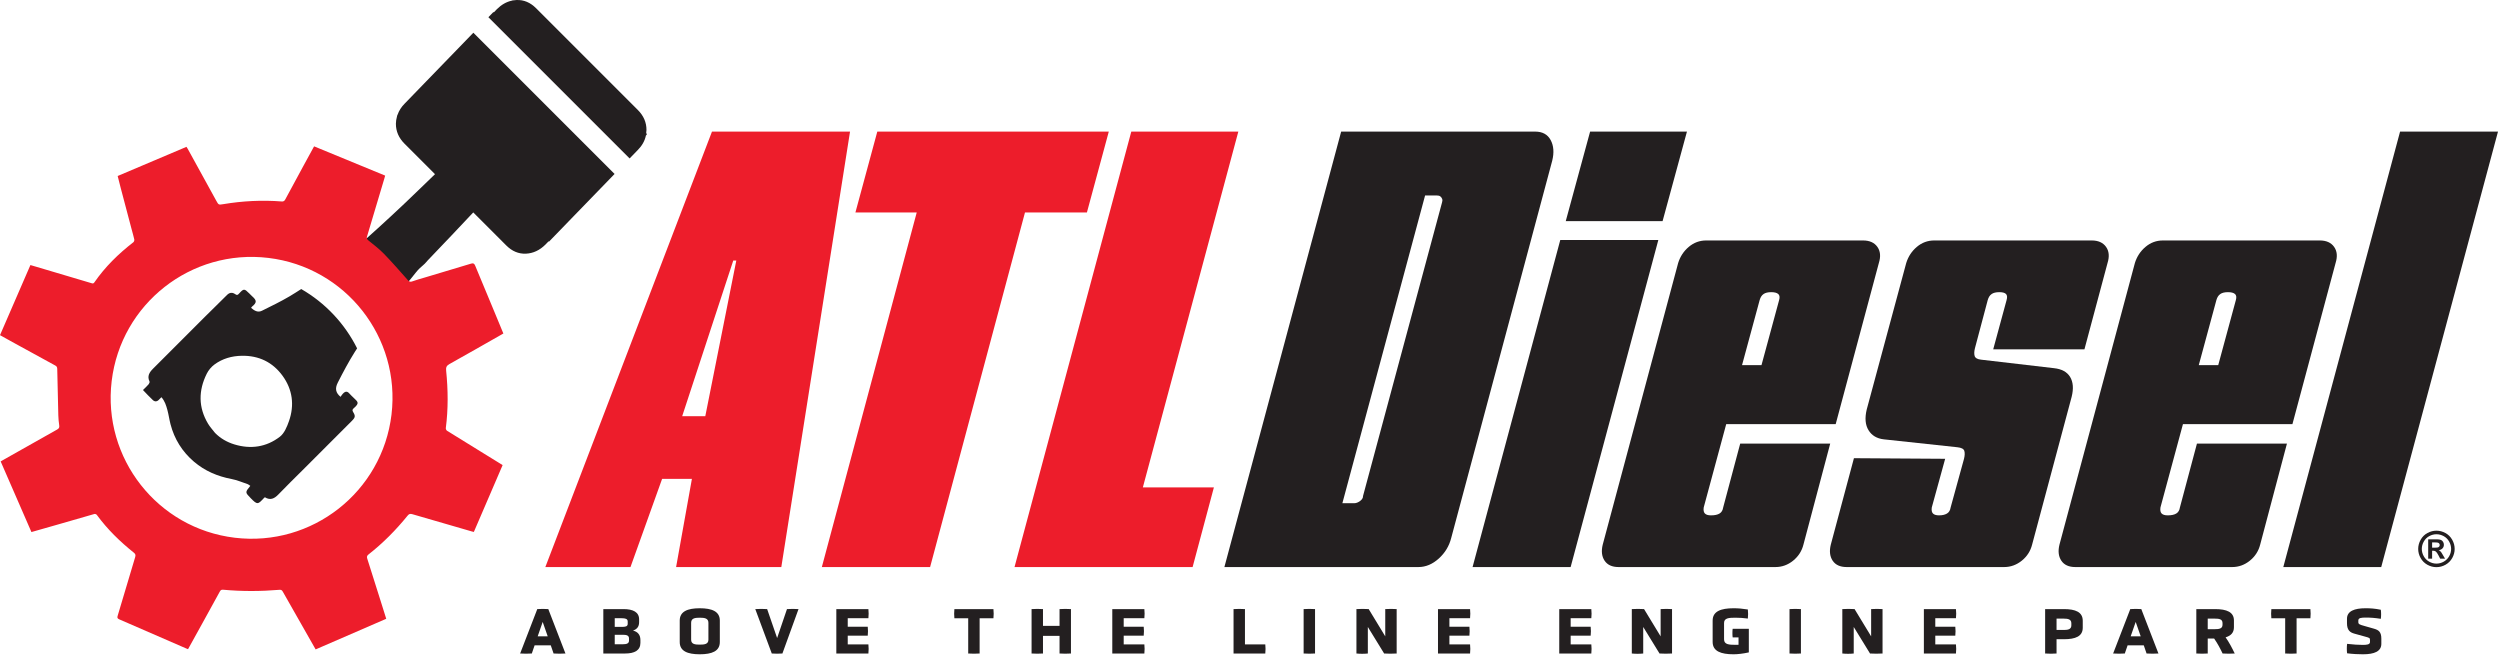
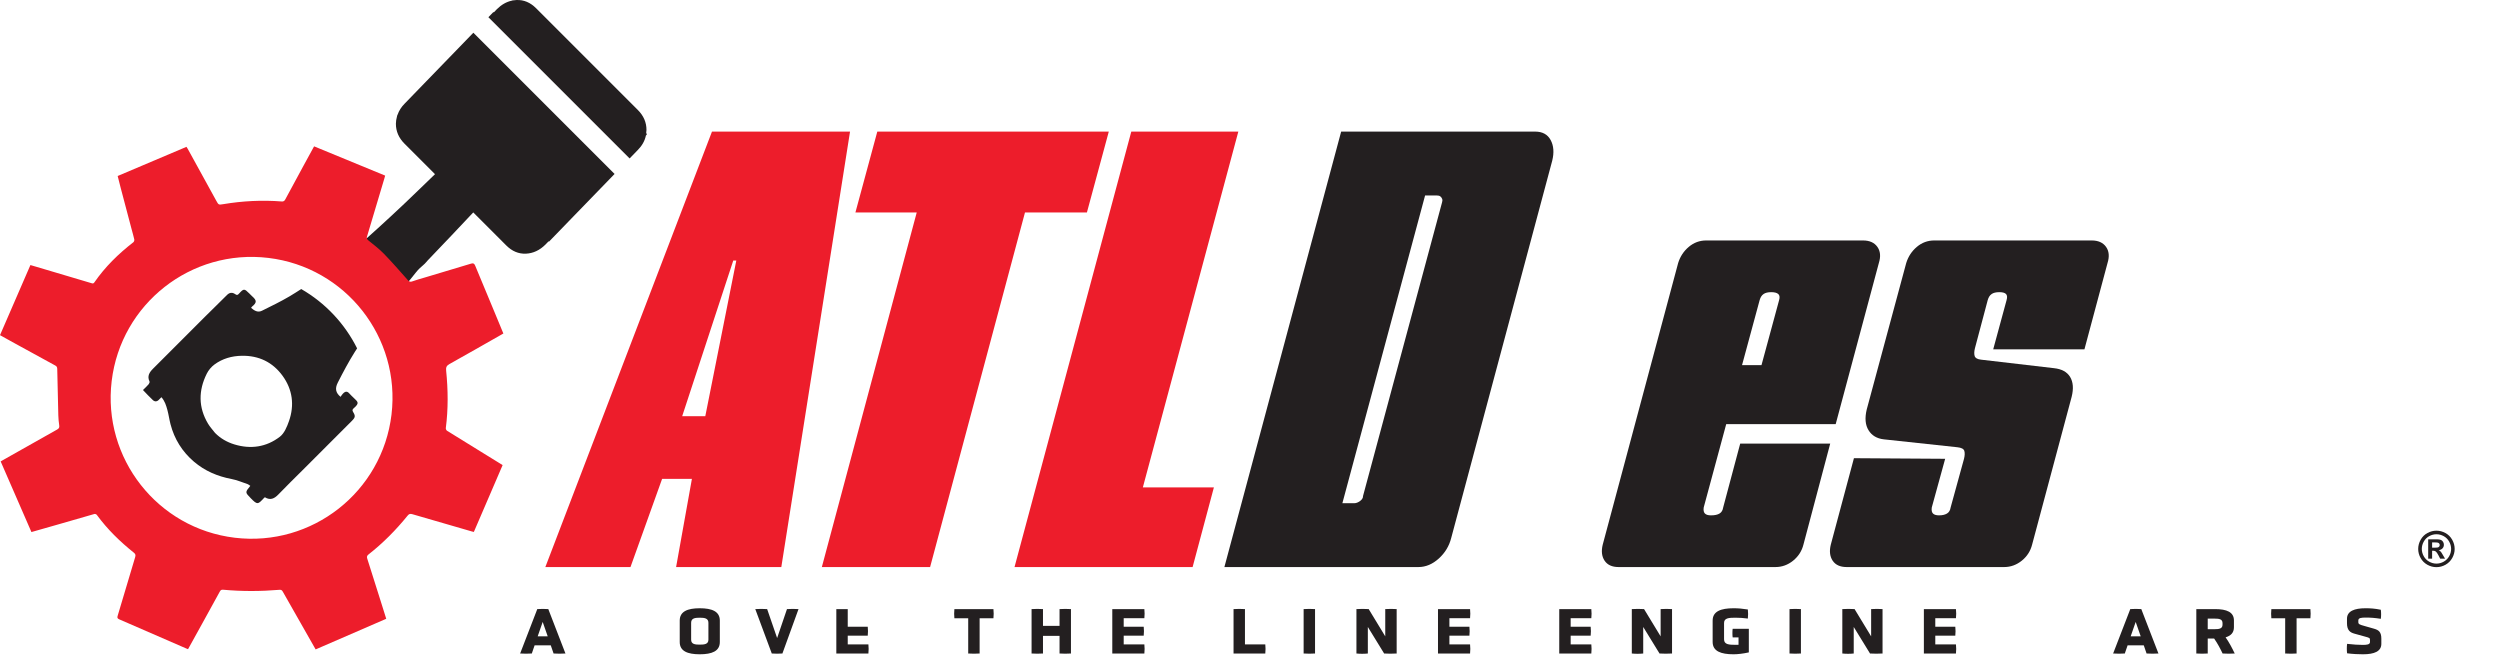
<svg xmlns="http://www.w3.org/2000/svg" fill="none" viewBox="0 0 909 238" height="238" width="909">
  <path fill="#231F20" d="M197.323 226.139L195.499 231.378H199.149L197.323 226.139ZM200.263 234.65H194.383L193.365 237.612C192.179 237.707 190.331 237.707 189.122 237.612L195.355 221.468C196.589 221.374 198.129 221.374 199.362 221.468L205.597 237.612C204.387 237.707 202.491 237.707 201.282 237.612L200.263 234.65Z" />
-   <path fill="#231F20" d="M228.707 232.136C228.707 230.999 227.711 230.809 226.526 230.809H223.517V234.247H226.55C227.782 234.247 228.707 233.985 228.707 232.941V232.136ZM228.233 225.973C228.233 224.977 227.331 224.788 226.029 224.788H223.517V227.94H226.005C227.331 227.94 228.233 227.823 228.233 226.827V225.973ZM232.855 233.748C232.855 236.497 230.675 237.612 227.331 237.612H219.367V221.469H226.739C230.177 221.469 232.381 222.56 232.381 225.215V226.233C232.381 227.869 231.575 228.817 230.153 229.268C231.837 229.695 232.855 230.761 232.855 232.729V233.748Z" />
  <path fill="#231F20" d="M257.579 226.447C257.579 224.789 256.156 224.598 254.427 224.598C252.695 224.598 251.298 224.789 251.298 226.447V232.586C251.298 234.222 252.695 234.389 254.427 234.389C256.156 234.389 257.579 234.222 257.579 232.586V226.447ZM261.728 233.441C261.728 236.782 258.835 237.897 254.427 237.897C250.042 237.897 247.148 236.782 247.148 233.441V225.642C247.148 222.299 250.042 221.161 254.427 221.161C258.835 221.161 261.728 222.299 261.728 225.642V233.441Z" />
  <path fill="#231F20" d="M274.623 221.469C275.808 221.374 277.775 221.374 278.936 221.469L282.564 231.994L286.143 221.469C287.328 221.374 289.177 221.374 290.339 221.469L284.483 237.612C283.299 237.706 281.829 237.706 280.62 237.612L274.623 221.469Z" />
-   <path fill="#231F20" d="M304.087 237.612V221.469H315.75C315.869 222.441 315.869 223.84 315.75 224.788H308.237V227.869H315.513C315.631 228.817 315.631 230.192 315.513 231.14H308.237V234.293H315.75C315.869 235.241 315.869 236.664 315.75 237.612H304.087Z" />
+   <path fill="#231F20" d="M304.087 237.612V221.469H315.75H308.237V227.869H315.513C315.631 228.817 315.631 230.192 315.513 231.14H308.237V234.293H315.75C315.869 235.241 315.869 236.664 315.75 237.612H304.087Z" />
  <path fill="#231F20" d="M352.04 224.812H347.015C346.898 223.864 346.898 222.441 347.015 221.469H361.214C361.334 222.441 361.334 223.864 361.214 224.812H356.19V237.612C355.028 237.708 353.25 237.708 352.04 237.612V224.812Z" />
  <path fill="#231F20" d="M385.25 231.212H379.23V237.612C378.069 237.707 376.29 237.707 375.081 237.612V221.469C376.29 221.375 378.069 221.375 379.23 221.469V227.561H385.25V221.469C386.46 221.375 388.238 221.375 389.4 221.469V237.612C388.238 237.707 386.46 237.707 385.25 237.612V231.212Z" />
  <path fill="#231F20" d="M404.428 237.612V221.469H416.09C416.209 222.441 416.209 223.84 416.09 224.788H408.577V227.869H415.853C415.972 228.817 415.972 230.192 415.853 231.14H408.577V234.293H416.09C416.209 235.241 416.209 236.664 416.09 237.612H404.428Z" />
  <path fill="#231F20" d="M448.517 237.612V221.469C449.773 221.375 451.505 221.375 452.666 221.469V234.293H460.061C460.18 235.241 460.18 236.664 460.061 237.612H448.517Z" />
  <path fill="#231F20" d="M473.999 221.469C475.208 221.374 476.987 221.374 478.148 221.469V237.612C476.987 237.706 475.208 237.706 473.999 237.612V221.469Z" />
  <path fill="#231F20" d="M497.348 227.964V237.612C496.044 237.754 494.527 237.754 493.199 237.612V221.468C494.646 221.374 496.234 221.374 497.656 221.468L503.678 231.378V221.468C505.147 221.374 506.451 221.374 507.826 221.468V237.612C506.284 237.707 504.815 237.707 503.274 237.612L497.348 227.964Z" />
  <path fill="#231F20" d="M522.854 237.612V221.469H534.516C534.635 222.441 534.635 223.84 534.516 224.788H527.003V227.869H534.279C534.398 228.817 534.398 230.192 534.279 231.14H527.003V234.293H534.516C534.635 235.241 534.635 236.664 534.516 237.612H522.854Z" />
  <path fill="#231F20" d="M566.943 237.612V221.469H578.606C578.724 222.441 578.724 223.84 578.606 224.788H571.092V227.869H578.368C578.487 228.817 578.487 230.192 578.368 231.14H571.092V234.293H578.606C578.724 235.241 578.724 236.664 578.606 237.612H566.943Z" />
  <path fill="#231F20" d="M597.474 227.964V237.612C596.17 237.754 594.653 237.754 593.325 237.612V221.468C594.772 221.374 596.36 221.374 597.782 221.468L603.804 231.378V221.468C605.273 221.374 606.577 221.374 607.952 221.468V237.612C606.41 237.707 604.941 237.707 603.4 237.612L597.474 227.964Z" />
  <path fill="#231F20" d="M632.13 231.757H629.997C629.877 230.952 629.877 229.434 629.997 228.628H635.876V237.209C633.742 237.684 631.75 237.896 630.328 237.896C625.753 237.896 622.718 236.806 622.718 233.416V225.641C622.718 222.252 625.753 221.161 630.328 221.161C631.988 221.161 633.481 221.28 635.52 221.61C635.638 222.56 635.638 223.958 635.52 224.906C633.908 224.693 632.461 224.598 631.038 224.598C628.646 224.598 626.868 224.693 626.868 226.518V232.468C626.868 234.341 628.646 234.458 631.038 234.458C631.253 234.458 631.68 234.458 632.13 234.436V231.757Z" />
  <path fill="#231F20" d="M650.667 221.469C651.876 221.374 653.655 221.374 654.816 221.469V237.612C653.655 237.706 651.876 237.706 650.667 237.612V221.469Z" />
  <path fill="#231F20" d="M674.016 227.964V237.612C672.712 237.754 671.195 237.754 669.867 237.612V221.468C671.313 221.374 672.901 221.374 674.324 221.468L680.345 231.378V221.468C681.815 221.374 683.119 221.374 684.493 221.468V237.612C682.952 237.707 681.483 237.707 679.941 237.612L674.016 227.964Z" />
  <path fill="#231F20" d="M699.521 237.612V221.469H711.184C711.303 222.441 711.303 223.84 711.184 224.788H703.671V227.869H710.947C711.065 228.817 711.065 230.192 710.947 231.14H703.671V234.293H711.184C711.303 235.241 711.303 236.664 711.184 237.612H699.521Z" />
-   <path fill="#231F20" d="M753.14 226.613C753.14 225.167 751.907 224.93 750.414 224.93H747.76V229.054H750.414C751.907 229.054 753.14 228.818 753.14 227.395V226.613ZM757.288 228.249C757.288 231.354 754.658 232.421 750.462 232.421H747.76V237.611C746.598 237.707 744.867 237.731 743.611 237.611V221.469H750.462C754.658 221.469 757.288 222.559 757.288 225.713V228.249Z" />
  <path fill="#231F20" d="M776.537 226.139L774.711 231.378H778.362L776.537 226.139ZM779.477 234.65H773.597L772.578 237.612C771.393 237.707 769.545 237.707 768.335 237.612L774.569 221.468C775.802 221.374 777.342 221.374 778.575 221.468L784.81 237.612C783.601 237.707 781.705 237.707 780.495 237.612L779.477 234.65Z" />
  <path fill="#231F20" d="M808.11 226.565C808.11 225.096 806.854 224.931 805.337 224.931H802.73V228.771H805.337C806.854 228.771 808.11 228.581 808.11 227.159V226.565ZM812.258 228.059C812.258 230.051 811.145 231.164 809.223 231.733C810.551 233.605 811.641 235.715 812.543 237.612C811.334 237.707 809.366 237.707 808.134 237.612C807.305 235.859 806.283 233.913 805.053 232.16H802.73V237.612C801.497 237.707 799.837 237.707 798.581 237.612V221.469H805.431C809.627 221.469 812.258 222.56 812.258 225.593V228.059Z" />
  <path fill="#231F20" d="M830.89 224.812H825.865C825.747 223.864 825.747 222.441 825.865 221.469H840.063C840.183 222.441 840.183 223.864 840.063 224.812H835.039V237.612C833.878 237.708 832.099 237.708 830.89 237.612V224.812Z" />
  <path fill="#231F20" d="M865.855 234.08C865.855 236.83 863.343 237.896 859.169 237.896C857.509 237.896 855.401 237.802 853.409 237.54C853.268 236.592 853.268 235.052 853.409 234.104C855.685 234.364 857.533 234.483 859.099 234.483C860.568 234.483 861.731 234.364 861.731 233.44V232.73C861.731 231.947 861.516 231.899 859.952 231.472L856.017 230.382C854.476 229.955 853.363 229.126 853.363 226.612V224.978C853.363 222.18 856.112 221.16 860.093 221.16C861.895 221.16 863.484 221.256 865.665 221.707C865.807 222.631 865.807 224.054 865.665 225.002C863.389 224.646 861.92 224.551 860.213 224.551C858.6 224.551 857.487 224.646 857.487 225.594V226.163C857.487 226.946 857.843 227.087 859.809 227.632L863.223 228.604C864.859 229.079 865.855 229.743 865.855 232.231V234.08Z" />
  <path fill="#ED1D2B" d="M248.04 151.339H256.444L267.722 94.73H266.616L248.04 151.339ZM198.286 206.181L258.876 47.849H309.074L284.086 206.181H245.83L251.579 174.117H240.743L229.244 206.181H198.286Z" />
  <path fill="#ED1D2B" d="M298.823 206.181L333.32 77.259H311.027L318.988 47.849H403.158L395.198 77.259H372.683L338.186 206.181H298.823Z" />
  <path fill="#ED1D2B" d="M368.881 206.181L411.34 47.849H450.258L415.541 177.211H441.373L433.633 206.181H368.881Z" />
  <path fill="#231F20" d="M488.089 182.961H492.512C492.805 182.961 493.137 182.889 493.508 182.741C493.873 182.594 494.205 182.408 494.501 182.188C494.796 181.966 495.054 181.71 495.276 181.414C495.497 181.12 495.608 180.75 495.608 180.308L524.354 73.5C524.5 73.058 524.5 72.654 524.354 72.284C524.206 71.918 523.985 71.62 523.692 71.4C523.394 71.178 522.952 71.067 522.365 71.067H518.164L488.089 182.961ZM445.188 206.181L487.646 47.849H558.188C560.842 47.849 562.722 48.881 563.828 50.944C564.933 53.01 565.116 55.516 564.38 58.462L527.672 195.566C526.932 198.517 525.422 201.022 523.14 203.085C520.852 205.15 518.384 206.181 515.732 206.181H445.188Z" />
  <path fill="#231F20" d="M633.402 132.764H640.476L646.891 109.102C647.184 108.073 647.074 107.334 646.559 106.892C646.04 106.449 645.194 106.229 644.015 106.229C642.834 106.229 641.915 106.449 641.251 106.892C640.588 107.334 640.107 108.073 639.814 109.102L633.402 132.764ZM588.511 206.181C586.154 206.181 584.458 205.406 583.424 203.86C582.395 202.31 582.174 200.358 582.762 197.998L610.182 95.613C610.918 93.257 612.207 91.301 614.052 89.753C615.894 88.206 617.995 87.432 620.354 87.432H677.407C679.764 87.432 681.498 88.206 682.603 89.753C683.71 91.301 683.892 93.257 683.155 95.613L667.456 154.214H627.652L619.47 184.509C619.322 185.542 619.47 186.278 619.911 186.721C620.354 187.164 621.09 187.384 622.123 187.384C623.45 187.384 624.48 187.164 625.219 186.721C625.955 186.278 626.396 185.542 626.547 184.509L632.738 161.29H665.464L655.735 197.998C655.144 200.358 653.891 202.31 651.976 203.86C650.059 205.406 647.919 206.181 645.563 206.181H588.511Z" />
  <path fill="#231F20" d="M671.438 206.181C669.081 206.181 667.385 205.406 666.35 203.859C665.321 202.311 665.101 200.358 665.688 197.998L674.09 166.598L707.261 166.818L702.396 184.51C702.248 185.542 702.396 186.278 702.838 186.721C703.281 187.163 704.016 187.383 705.05 187.383C706.228 187.383 707.185 187.163 707.924 186.721C708.661 186.278 709.101 185.542 709.25 184.51L714.116 166.818C714.409 165.641 714.446 164.683 714.226 163.945C714.006 163.209 713.156 162.766 711.684 162.617L684.926 159.743C682.418 159.449 680.576 158.343 679.398 156.426C678.216 154.511 677.996 152.002 678.736 148.907L693.108 95.614C693.845 93.257 695.134 91.301 696.98 89.753C698.82 88.206 700.92 87.431 703.281 87.431H760.554C762.912 87.431 764.645 88.206 765.752 89.753C766.857 91.301 767.04 93.257 766.302 95.614L757.9 127.014H724.732L729.597 109.102C729.889 108.073 729.817 107.334 729.374 106.891C728.932 106.449 728.12 106.229 726.942 106.229C725.76 106.229 724.84 106.449 724.177 106.891C723.514 107.334 723.034 108.073 722.74 109.102L718.097 126.573C717.798 127.754 717.764 128.711 717.986 129.447C718.206 130.186 718.981 130.629 720.309 130.774L746.844 133.869C749.644 134.167 751.598 135.235 752.704 137.077C753.809 138.922 753.992 141.315 753.258 144.263L738.882 197.998C738.293 200.358 737.04 202.311 735.125 203.859C733.205 205.406 731.068 206.181 728.712 206.181H671.438Z" />
-   <path fill="#231F20" d="M799.472 132.764H806.548L812.96 109.102C813.254 108.073 813.142 107.334 812.628 106.892C812.11 106.449 811.262 106.229 810.085 106.229C808.902 106.229 807.985 106.449 807.322 106.892C806.657 107.334 806.177 108.073 805.882 109.102L799.472 132.764ZM754.581 206.181C752.224 206.181 750.528 205.406 749.496 203.86C748.464 202.31 748.244 200.358 748.83 197.998L776.25 95.613C776.988 93.257 778.277 91.301 780.122 89.753C781.965 88.206 784.065 87.432 786.424 87.432H843.477C845.834 87.432 847.568 88.206 848.673 89.753C849.78 91.301 849.962 93.257 849.225 95.613L833.526 154.214H793.721L785.538 184.509C785.39 185.542 785.538 186.278 785.981 186.721C786.424 187.164 787.161 187.384 788.193 187.384C789.521 187.384 790.55 187.164 791.289 186.721C792.024 186.278 792.466 185.542 792.616 184.509L798.809 161.29H831.534L821.805 197.998C821.216 200.358 819.962 202.31 818.048 203.86C816.128 205.406 813.99 206.181 811.633 206.181H754.581Z" />
-   <path fill="#231F20" d="M830.209 206.181L872.668 47.849H908.272L865.812 206.181H830.209Z" />
  <path fill="#231F20" d="M884.318 199.136H884.898C885.723 199.136 886.235 199.104 886.435 199.041C886.632 198.977 886.791 198.867 886.906 198.708C887.022 198.548 887.079 198.368 887.079 198.167C887.079 197.969 887.023 197.796 886.91 197.643C886.799 197.489 886.638 197.38 886.43 197.313C886.222 197.248 885.711 197.215 884.898 197.215H884.318V199.136ZM882.89 203.136V196.097H884.318C885.658 196.097 886.407 196.104 886.568 196.115C887.042 196.156 887.41 196.249 887.671 196.396C887.935 196.544 888.154 196.769 888.33 197.071C888.507 197.375 888.594 197.711 888.594 198.08C888.594 198.588 888.428 199.023 888.098 199.384C887.764 199.743 887.298 199.967 886.699 200.053C886.912 200.135 887.076 200.221 887.192 200.319C887.307 200.412 887.467 200.593 887.668 200.859C887.72 200.928 887.894 201.213 888.187 201.716L889.019 203.136H887.252L886.664 201.993C886.266 201.225 885.936 200.741 885.676 200.544C885.418 200.343 885.088 200.244 884.69 200.244H884.318V203.136H882.89ZM885.894 194.253C884.982 194.253 884.107 194.481 883.27 194.937C882.432 195.393 881.774 196.048 881.292 196.903C880.81 197.757 880.57 198.651 880.57 199.587C880.57 200.515 880.804 201.401 881.275 202.244C881.746 203.087 882.402 203.744 883.244 204.217C884.087 204.692 884.97 204.928 885.894 204.928C886.822 204.928 887.706 204.692 888.547 204.217C889.386 203.744 890.043 203.087 890.516 202.244C890.99 201.401 891.226 200.515 891.226 199.587C891.226 198.651 890.984 197.757 890.504 196.903C890.022 196.048 889.36 195.393 888.52 194.937C887.682 194.481 886.804 194.253 885.894 194.253ZM885.884 192.955C887.022 192.955 888.112 193.239 889.156 193.808C890.202 194.376 891.023 195.191 891.619 196.253C892.218 197.316 892.516 198.427 892.516 199.587C892.516 200.74 892.223 201.841 891.636 202.888C891.051 203.937 890.234 204.753 889.188 205.34C888.139 205.924 887.039 206.217 885.884 206.217C884.731 206.217 883.63 205.924 882.582 205.34C881.535 204.753 880.718 203.937 880.132 202.888C879.547 201.841 879.254 200.74 879.254 199.587C879.254 198.427 879.551 197.316 880.15 196.253C880.746 195.191 881.567 194.376 882.612 193.808C883.658 193.239 884.748 192.955 885.884 192.955Z" />
-   <path fill="#231F20" d="M569.307 80.4L578.165 47.849H613.375L604.516 80.4H569.307ZM535.428 206.181L567.315 87.265H602.968L571.08 206.181H535.428Z" />
  <path fill="#231F20" d="M105.068 153.13C104.347 155.177 103.378 157.549 101.764 158.792C96.854 162.577 91.14 163.408 85.183 161.576C82.562 160.77 80.175 159.424 78.191 157.41C77.339 156.302 76.37 155.266 75.656 154.077C72.088 148.121 72.131 141.998 75.171 135.886C75.804 134.61 76.828 133.38 77.972 132.536C80.884 130.386 84.25 129.432 87.895 129.361C94.112 129.241 99.147 131.694 102.742 136.637C106.371 141.625 107.124 147.297 105.068 153.13ZM129.046 127.901C129.307 127.486 129.58 127.08 129.846 126.668C125.363 117.701 118.312 110.149 109.527 105.097C108.102 106.009 106.679 106.925 105.218 107.785C101.988 109.685 98.599 111.32 95.238 112.988C93.722 113.741 92.472 112.954 91.303 111.94C91.435 111.757 91.507 111.597 91.628 111.497C93.472 109.973 93.4 109.232 91.584 107.634C91.242 107.333 90.934 106.99 90.61 106.666C88.866 104.924 88.619 104.874 86.983 106.68C86.444 107.273 86.204 107.438 85.51 106.948C84.486 106.226 83.478 106.306 82.523 107.269C79.912 109.9 77.236 112.465 74.614 115.081C68.271 121.406 61.936 127.74 55.614 134.085C54.339 135.365 53.424 136.768 54.367 138.7C54.484 138.938 54.262 139.465 54.039 139.726C53.478 140.386 52.828 140.97 51.983 141.814C53.259 143.125 54.378 144.378 55.612 145.502C56.303 146.13 57.136 146.061 57.814 145.304C58.059 145.029 58.334 144.78 58.692 144.421C59.91 145.789 60.404 147.401 60.844 148.997C61.316 150.713 61.543 152.494 61.988 154.217C63.4 159.665 66.28 164.256 70.543 167.885C74.463 171.221 79.066 173.192 84.143 174.157C86.154 174.538 88.082 175.369 90.036 176.028C90.37 176.14 90.647 176.417 91.011 176.66C89.072 179.034 89.096 179.012 91.21 181.184C93.571 183.609 93.802 183.409 95.798 181.26C95.936 181.109 96.099 180.98 96.303 180.794C98.251 182.016 99.746 181.322 101.207 179.798C104.091 176.793 107.082 173.889 110.027 170.944C116.023 164.95 122.019 158.958 128.012 152.964C129.176 151.8 129.287 151.23 128.394 149.805C128.002 149.18 128.158 148.83 128.62 148.433C130.91 146.47 130.05 146.094 128.579 144.634C128.047 144.106 127.48 143.606 126.995 143.038C125.916 141.778 124.938 142.569 123.827 144.293C122.104 142.852 121.69 141.336 122.822 139.117C124.764 135.309 126.768 131.513 129.046 127.901Z" />
  <path fill="#231F20" d="M228.929 57.608L231.878 54.565C233.457 52.981 234.447 51.218 234.851 49.277C234.963 49.163 235.075 49.049 235.187 48.937C235.122 48.697 235.034 48.473 234.959 48.241C234.991 47.919 235.058 47.608 235.059 47.277C235.074 44.528 234.027 42.097 231.922 39.993L194.925 2.996C192.819 0.89 190.441 -0.106 187.791 0.009C187.435 0.025 187.086 0.061 186.741 0.113C186.515 0.104 186.311 0.146 186.109 0.236C184.127 0.666 182.31 1.697 180.659 3.346L179.538 4.51L179.403 4.376L177.579 6.258L228.929 57.608Z" />
  <path fill="#231F20" d="M172.113 11.9L147.131 37.679C145.91 38.904 145.083 40.249 144.565 41.688C144.425 41.939 144.343 42.189 144.325 42.444C144.106 43.256 143.955 44.089 143.949 44.967C143.935 47.717 144.982 50.147 147.086 52.251L158.166 63.331C154.511 66.86 150.873 70.407 147.187 73.904C143.994 76.935 140.762 79.927 137.505 82.889C135.658 84.569 133.805 86.244 131.938 87.904C131.93 88.276 132.118 88.505 132.479 88.803C134.414 90.389 136.437 91.901 138.173 93.689C141.178 96.785 144.009 100.051 146.875 103.28C147.058 103.485 147.225 103.625 147.399 103.724C148.713 102.184 150.009 100.635 151.234 99.049C152.089 97.944 153.178 96.983 154.286 96.029C154.731 95.645 155.065 95.159 155.467 94.736C158.395 91.667 161.334 88.607 164.254 85.529C166.869 82.775 169.467 80.003 172.073 77.237L184.083 89.248C186.189 91.353 188.567 92.349 191.218 92.236C193.865 92.116 196.241 91.005 198.35 88.897L199.471 87.735L199.605 87.868L223.462 63.249L172.113 11.9Z" />
  <path fill="#ED1D2B" d="M142.349 150.758C138.976 178.854 113.465 198.895 85.369 195.522C57.273 192.148 37.232 166.638 40.605 138.542C43.979 110.446 69.489 90.404 97.585 93.778C125.681 97.151 145.723 122.662 142.349 150.758ZM162.54 156.62C162.28 156.458 162.057 155.948 162.097 155.636C163.004 148.676 162.921 141.711 162.217 134.748C162.103 133.611 162.343 132.963 163.407 132.371C169.696 128.876 175.936 125.292 182.192 121.739C182.443 121.596 182.692 121.451 183.023 121.26C182.028 118.856 181.048 116.47 180.055 114.087C177.624 108.256 175.168 102.435 172.775 96.588C172.435 95.759 172.06 95.618 171.257 95.862C165.673 97.558 160.077 99.219 154.487 100.894C152.933 101.359 151.361 101.778 149.839 102.33C149.393 102.491 149.095 102.459 148.82 102.303C148.645 102.203 148.479 102.064 148.296 101.858C145.431 98.63 142.599 95.363 139.593 92.268C137.859 90.48 135.835 88.969 133.901 87.382C133.539 87.085 133.351 86.854 133.36 86.482C133.363 86.353 133.388 86.206 133.44 86.032C135.577 78.986 137.663 71.923 139.761 64.866C139.852 64.56 139.931 64.252 140.04 63.85C131.419 60.3 122.847 56.77 114.205 53.211C112.885 55.624 111.605 57.955 110.336 60.291C108.116 64.374 105.888 68.451 103.703 72.552C103.384 73.148 103.004 73.298 102.389 73.25C95.292 72.697 88.236 73.058 81.219 74.227C79.477 74.516 79.475 74.519 78.628 72.979C75.177 66.703 71.729 60.426 68.277 54.151C68.14 53.902 67.98 53.667 67.805 53.386C59.48 56.916 51.196 60.428 42.785 63.994C43.151 65.442 43.504 66.88 43.88 68.312C45.195 73.306 46.516 78.296 47.839 83.287C48.171 84.543 48.553 85.787 48.828 87.055C48.895 87.365 48.736 87.888 48.496 88.074C43.065 92.279 38.203 97.034 34.291 102.706C33.949 103.2 33.631 103.075 33.223 102.952C26.568 100.972 19.912 98.996 13.257 97.019C12.547 96.808 11.833 96.602 11.059 96.374C7.376 104.862 3.708 113.316 0 121.864C1.879 122.904 3.716 123.93 5.561 124.942C10.403 127.6 15.245 130.259 20.097 132.903C20.609 133.182 20.801 133.504 20.812 134.122C20.911 139.766 21.047 145.411 21.205 151.054C21.239 152.255 21.349 153.46 21.531 154.647C21.645 155.395 21.479 155.784 20.784 156.172C14.189 159.856 7.621 163.586 1.045 167.303C0.795 167.444 0.552 167.596 0.243 167.779C3.979 176.354 7.697 184.892 11.428 193.455C14.701 192.522 17.881 191.624 21.056 190.71C25.483 189.434 29.901 188.136 34.333 186.884C34.577 186.816 35.037 186.99 35.191 187.2C39.02 192.434 43.615 196.914 48.661 200.947C49.257 201.423 49.377 201.82 49.152 202.567C47.009 209.646 44.923 216.74 42.804 223.826C42.617 224.45 42.549 224.842 43.321 225.175C51.523 228.711 59.705 232.292 67.895 235.86C68.011 235.912 68.132 235.952 68.371 236.042C70.091 232.935 71.775 229.898 73.453 226.856C75.621 222.93 77.792 219.006 79.94 215.068C80.225 214.546 80.509 214.366 81.153 214.424C87.989 215.06 94.831 215.024 101.668 214.451C102.333 214.396 102.576 214.691 102.852 215.176C106.627 221.83 110.413 228.478 114.197 235.127C114.372 235.434 114.547 235.74 114.767 236.126C123.319 232.416 131.833 228.723 140.433 224.992C139.792 222.948 139.168 220.947 138.537 218.947C136.868 213.656 135.201 208.366 133.519 203.079C133.316 202.443 133.44 202.03 133.991 201.599C139.288 197.456 143.981 192.696 148.211 187.478C148.711 186.859 149.143 186.728 149.921 186.958C157.107 189.075 164.307 191.14 171.501 193.22C171.745 193.291 171.995 193.346 172.289 193.419C175.779 185.311 179.256 177.236 182.755 169.107C180.063 167.447 177.44 165.828 174.816 164.211C170.72 161.687 166.616 159.175 162.54 156.62Z" />
</svg>